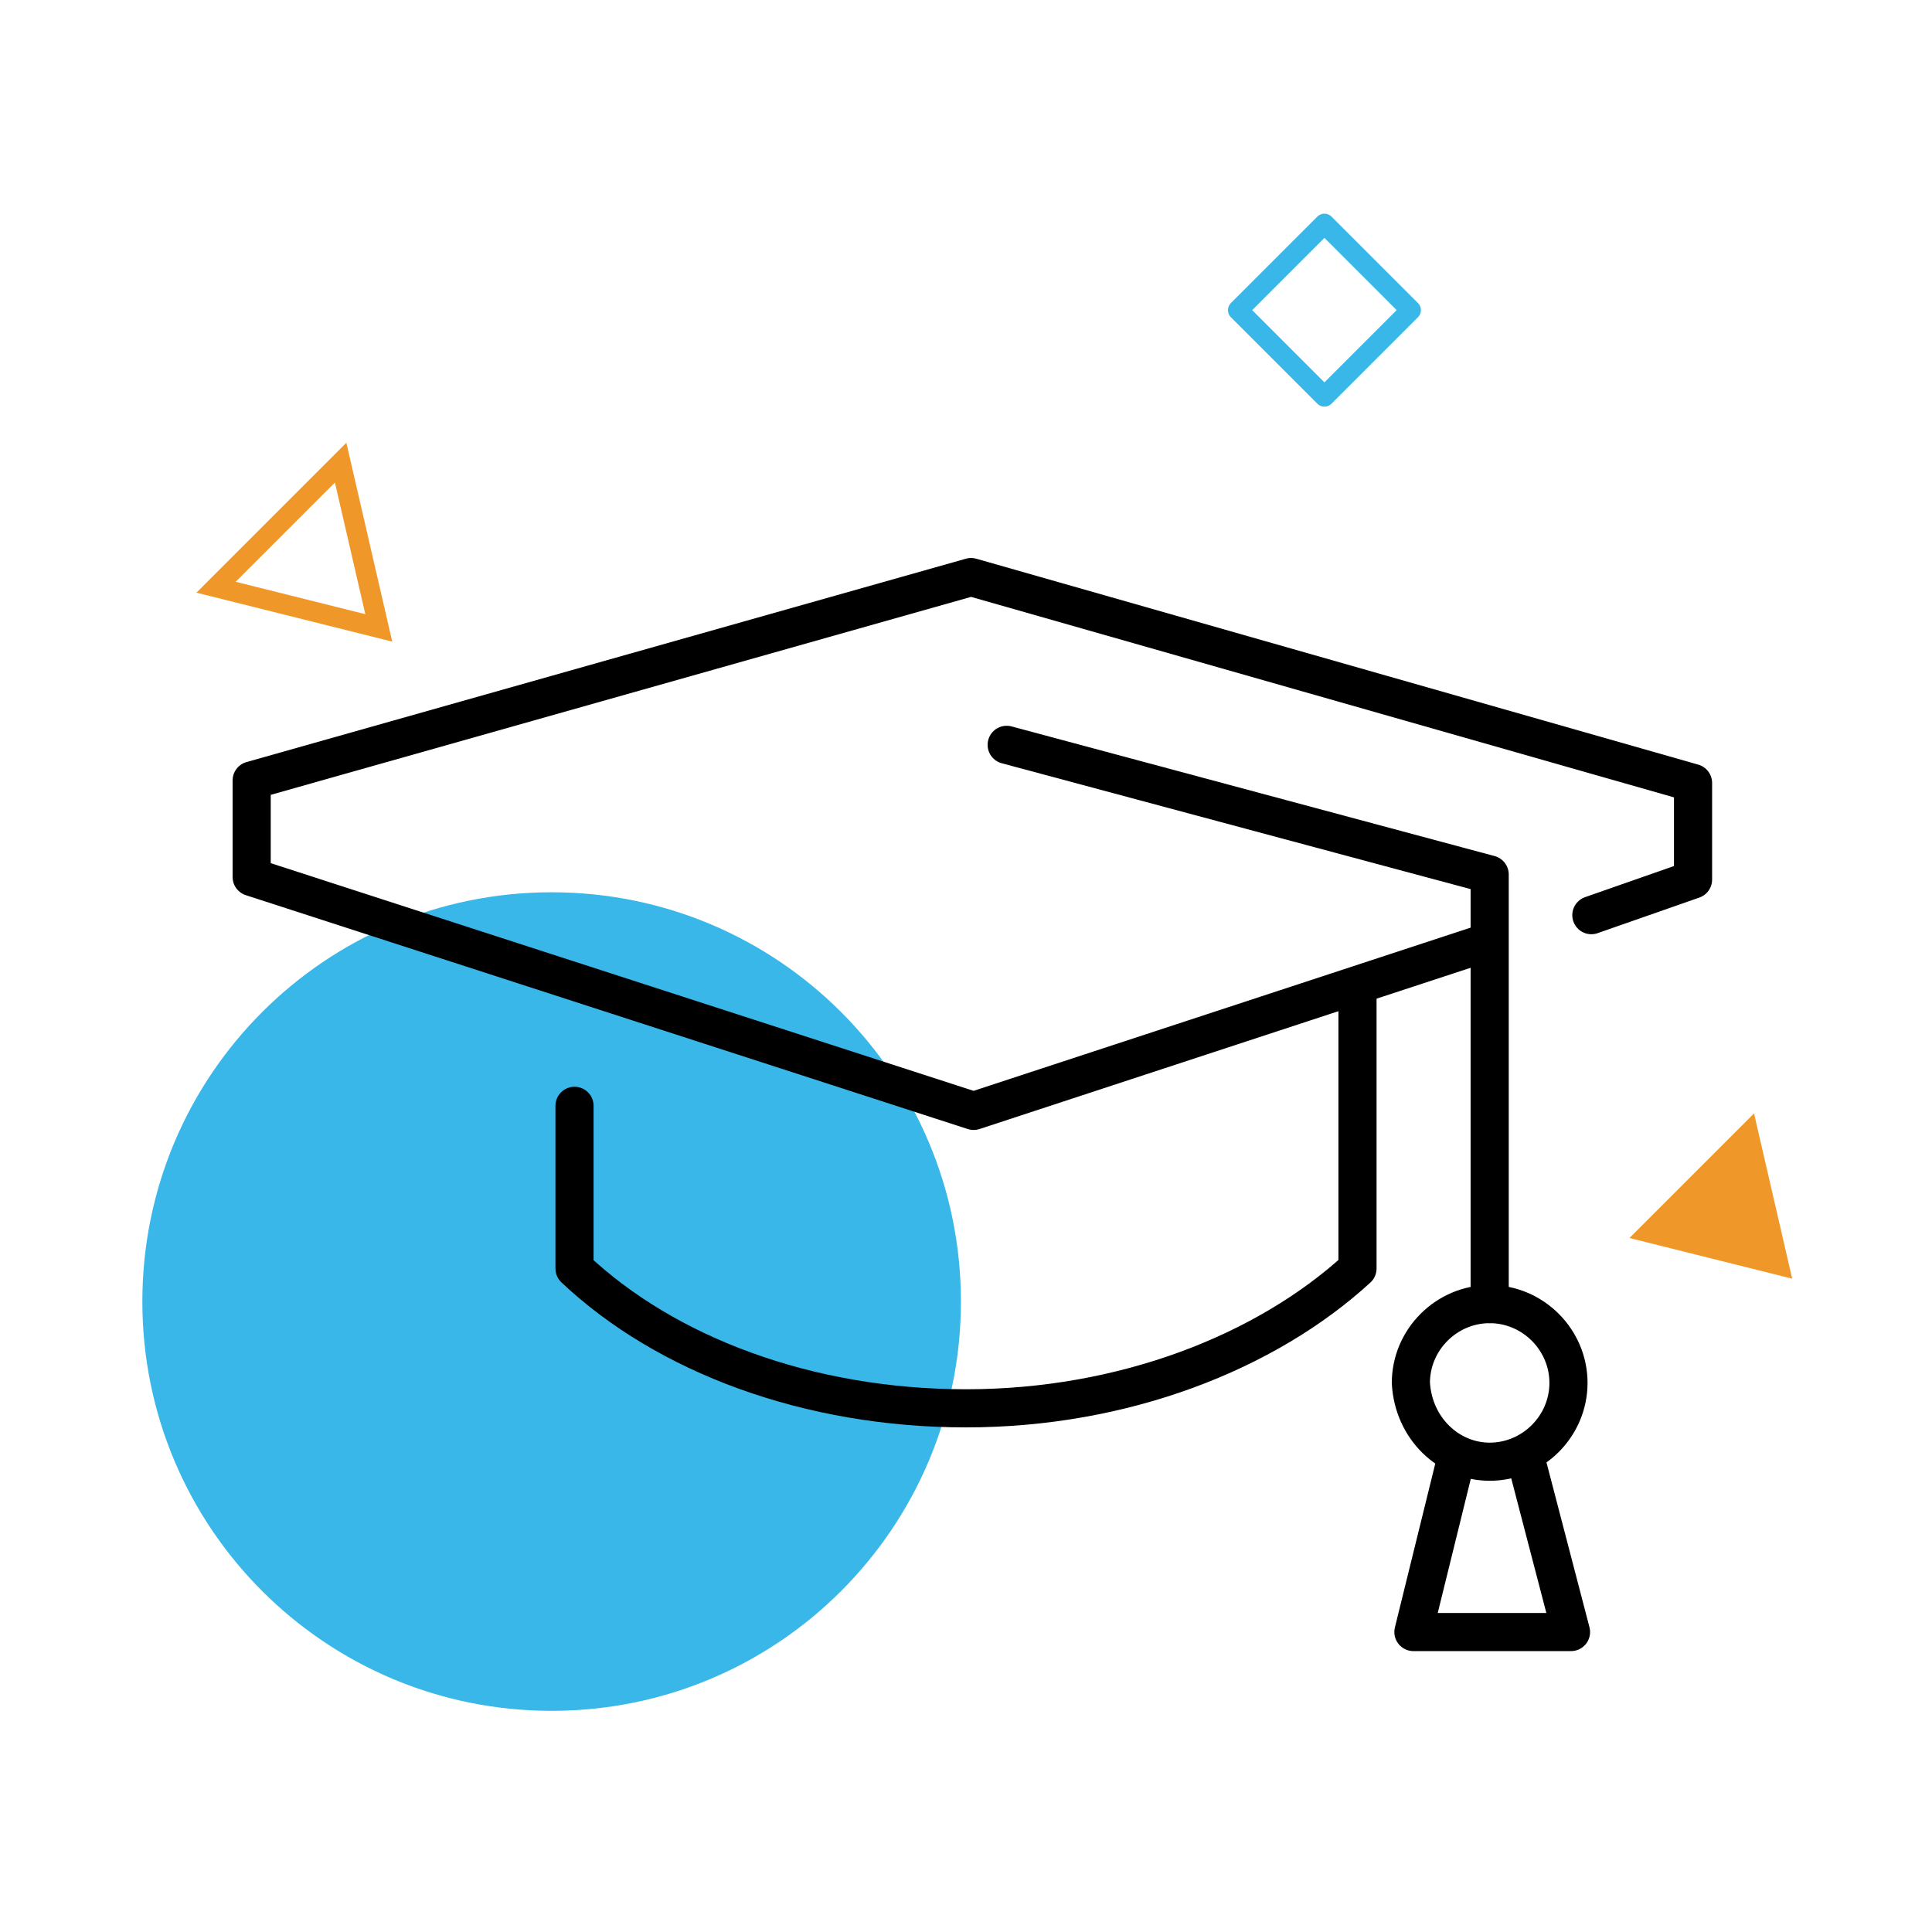
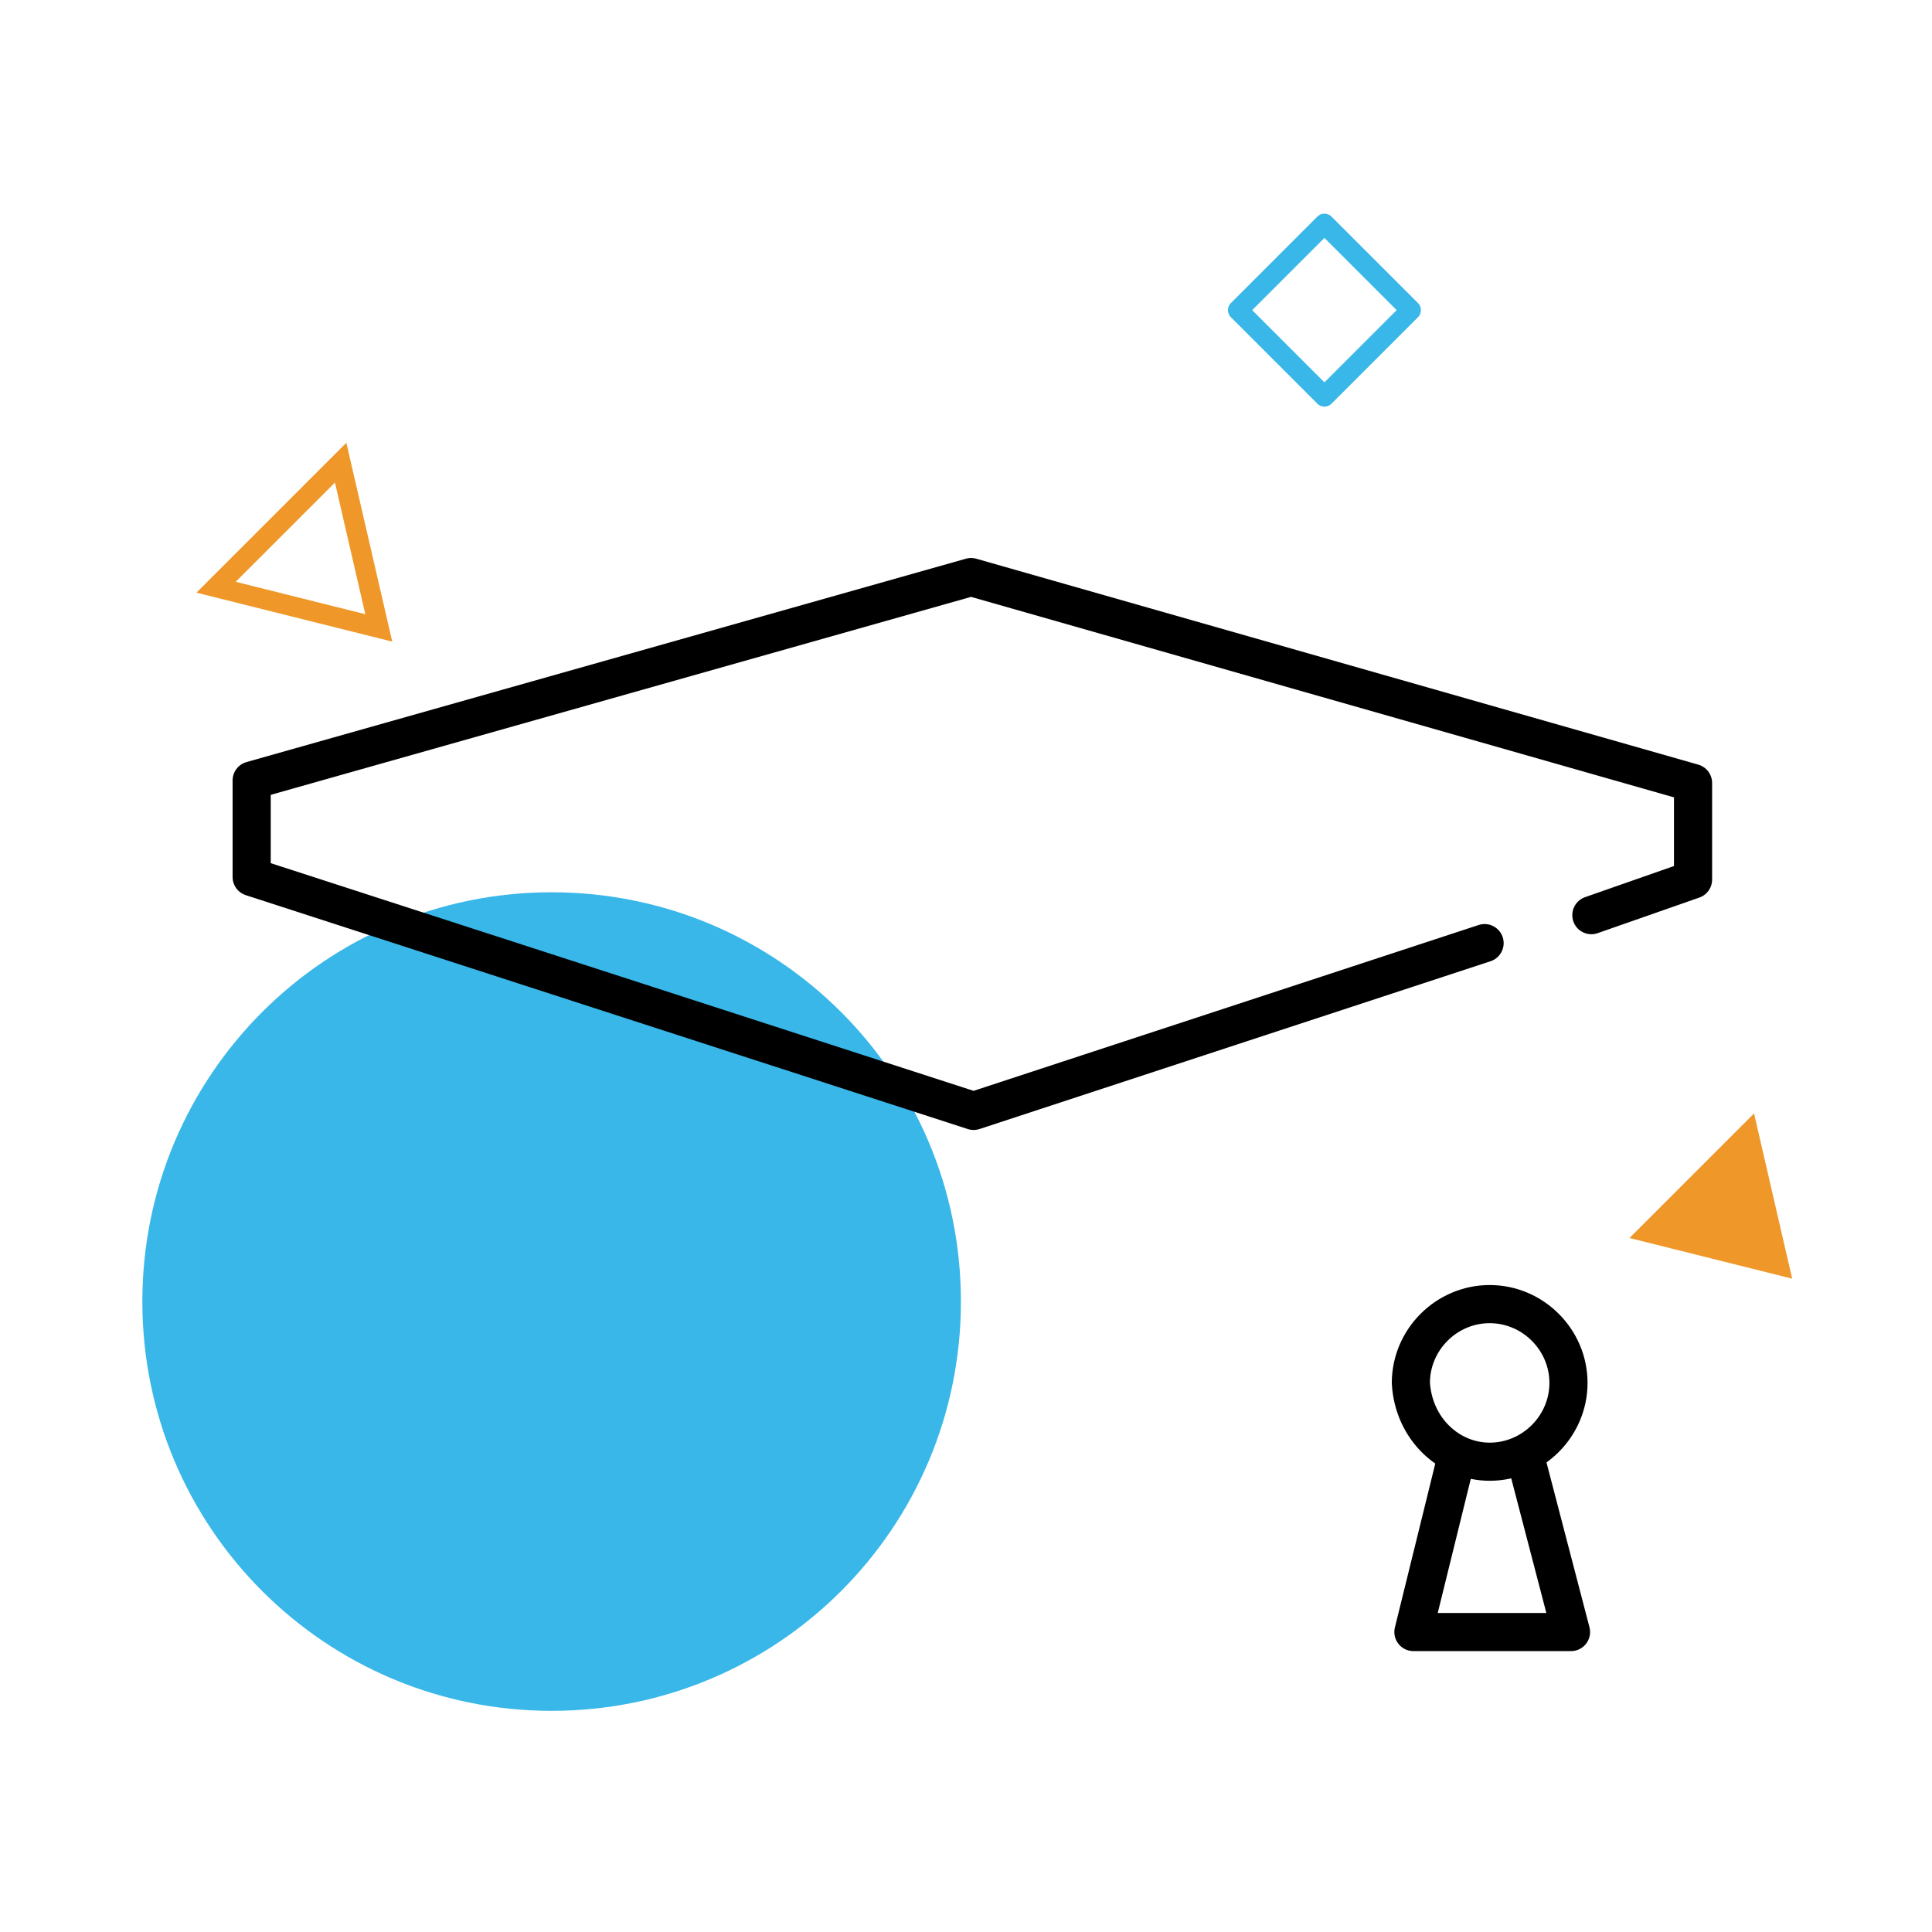
<svg xmlns="http://www.w3.org/2000/svg" version="1.1" id="Layer_1" x="0px" y="0px" viewBox="0 0 76 76" style="enable-background:new 0 0 76 76;" xml:space="preserve">
  <style type="text/css">
	.st0{fill:#39B7E9;}
	.st1{fill:none;stroke:#000000;stroke-width:1.5;stroke-linecap:round;stroke-linejoin:round;stroke-miterlimit:10;}
	.st2{fill:none;stroke:#000000;stroke-width:1.5;stroke-linejoin:round;stroke-miterlimit:10;}
	.st3{fill:#EF9829;}
	.st4{fill:none;stroke:#39B7E9;stroke-width:0.79;stroke-linejoin:round;stroke-miterlimit:10;}
	.st5{fill:none;stroke:#EF9829;stroke-width:0.79;stroke-miterlimit:10;}
</style>
  <path class="st0" d="M37.8,51.2c0,8.9-7.2,16.1-16.1,16.1c-8.9,0-16.1-7.2-16.1-16.1s7.2-16.1,16.1-16.1  C30.6,35.1,37.8,42.3,37.8,51.2z" />
  <path class="st1" d="M62.6,36l4-1.4v-3.8l-28.4-8.1L9.9,30.7v3.8l28.4,9.2l20.1-6.6" />
-   <path class="st1" d="M22.6,43.5v6.4c3.6,3.4,9.2,5.5,15.4,5.5c6.2,0,11.8-2.2,15.4-5.5V39.3" />
-   <path class="st1" d="M58.6,51.3V34.4l-19-5.1" />
  <path class="st1" d="M58.6,57.5c1.7,0,3.1-1.4,3.1-3.1c0-1.7-1.4-3.1-3.1-3.1c-1.7,0-3.1,1.4-3.1,3.1C55.6,56.2,57,57.5,58.6,57.5z" />
  <path class="st2" d="M57.3,57.3l-1.7,6.9h6.2L60,57.3" />
  <path class="st3" d="M70.5,50.3l-6.4-1.6l4.9-4.9L70.5,50.3z" />
  <path class="st4" d="M55.5,12.2l-3.4-3.4l-3.4,3.4l3.4,3.4L55.5,12.2z" />
  <path class="st5" d="M14.9,24.7l-6.4-1.6l4.9-4.9L14.9,24.7z" />
</svg>